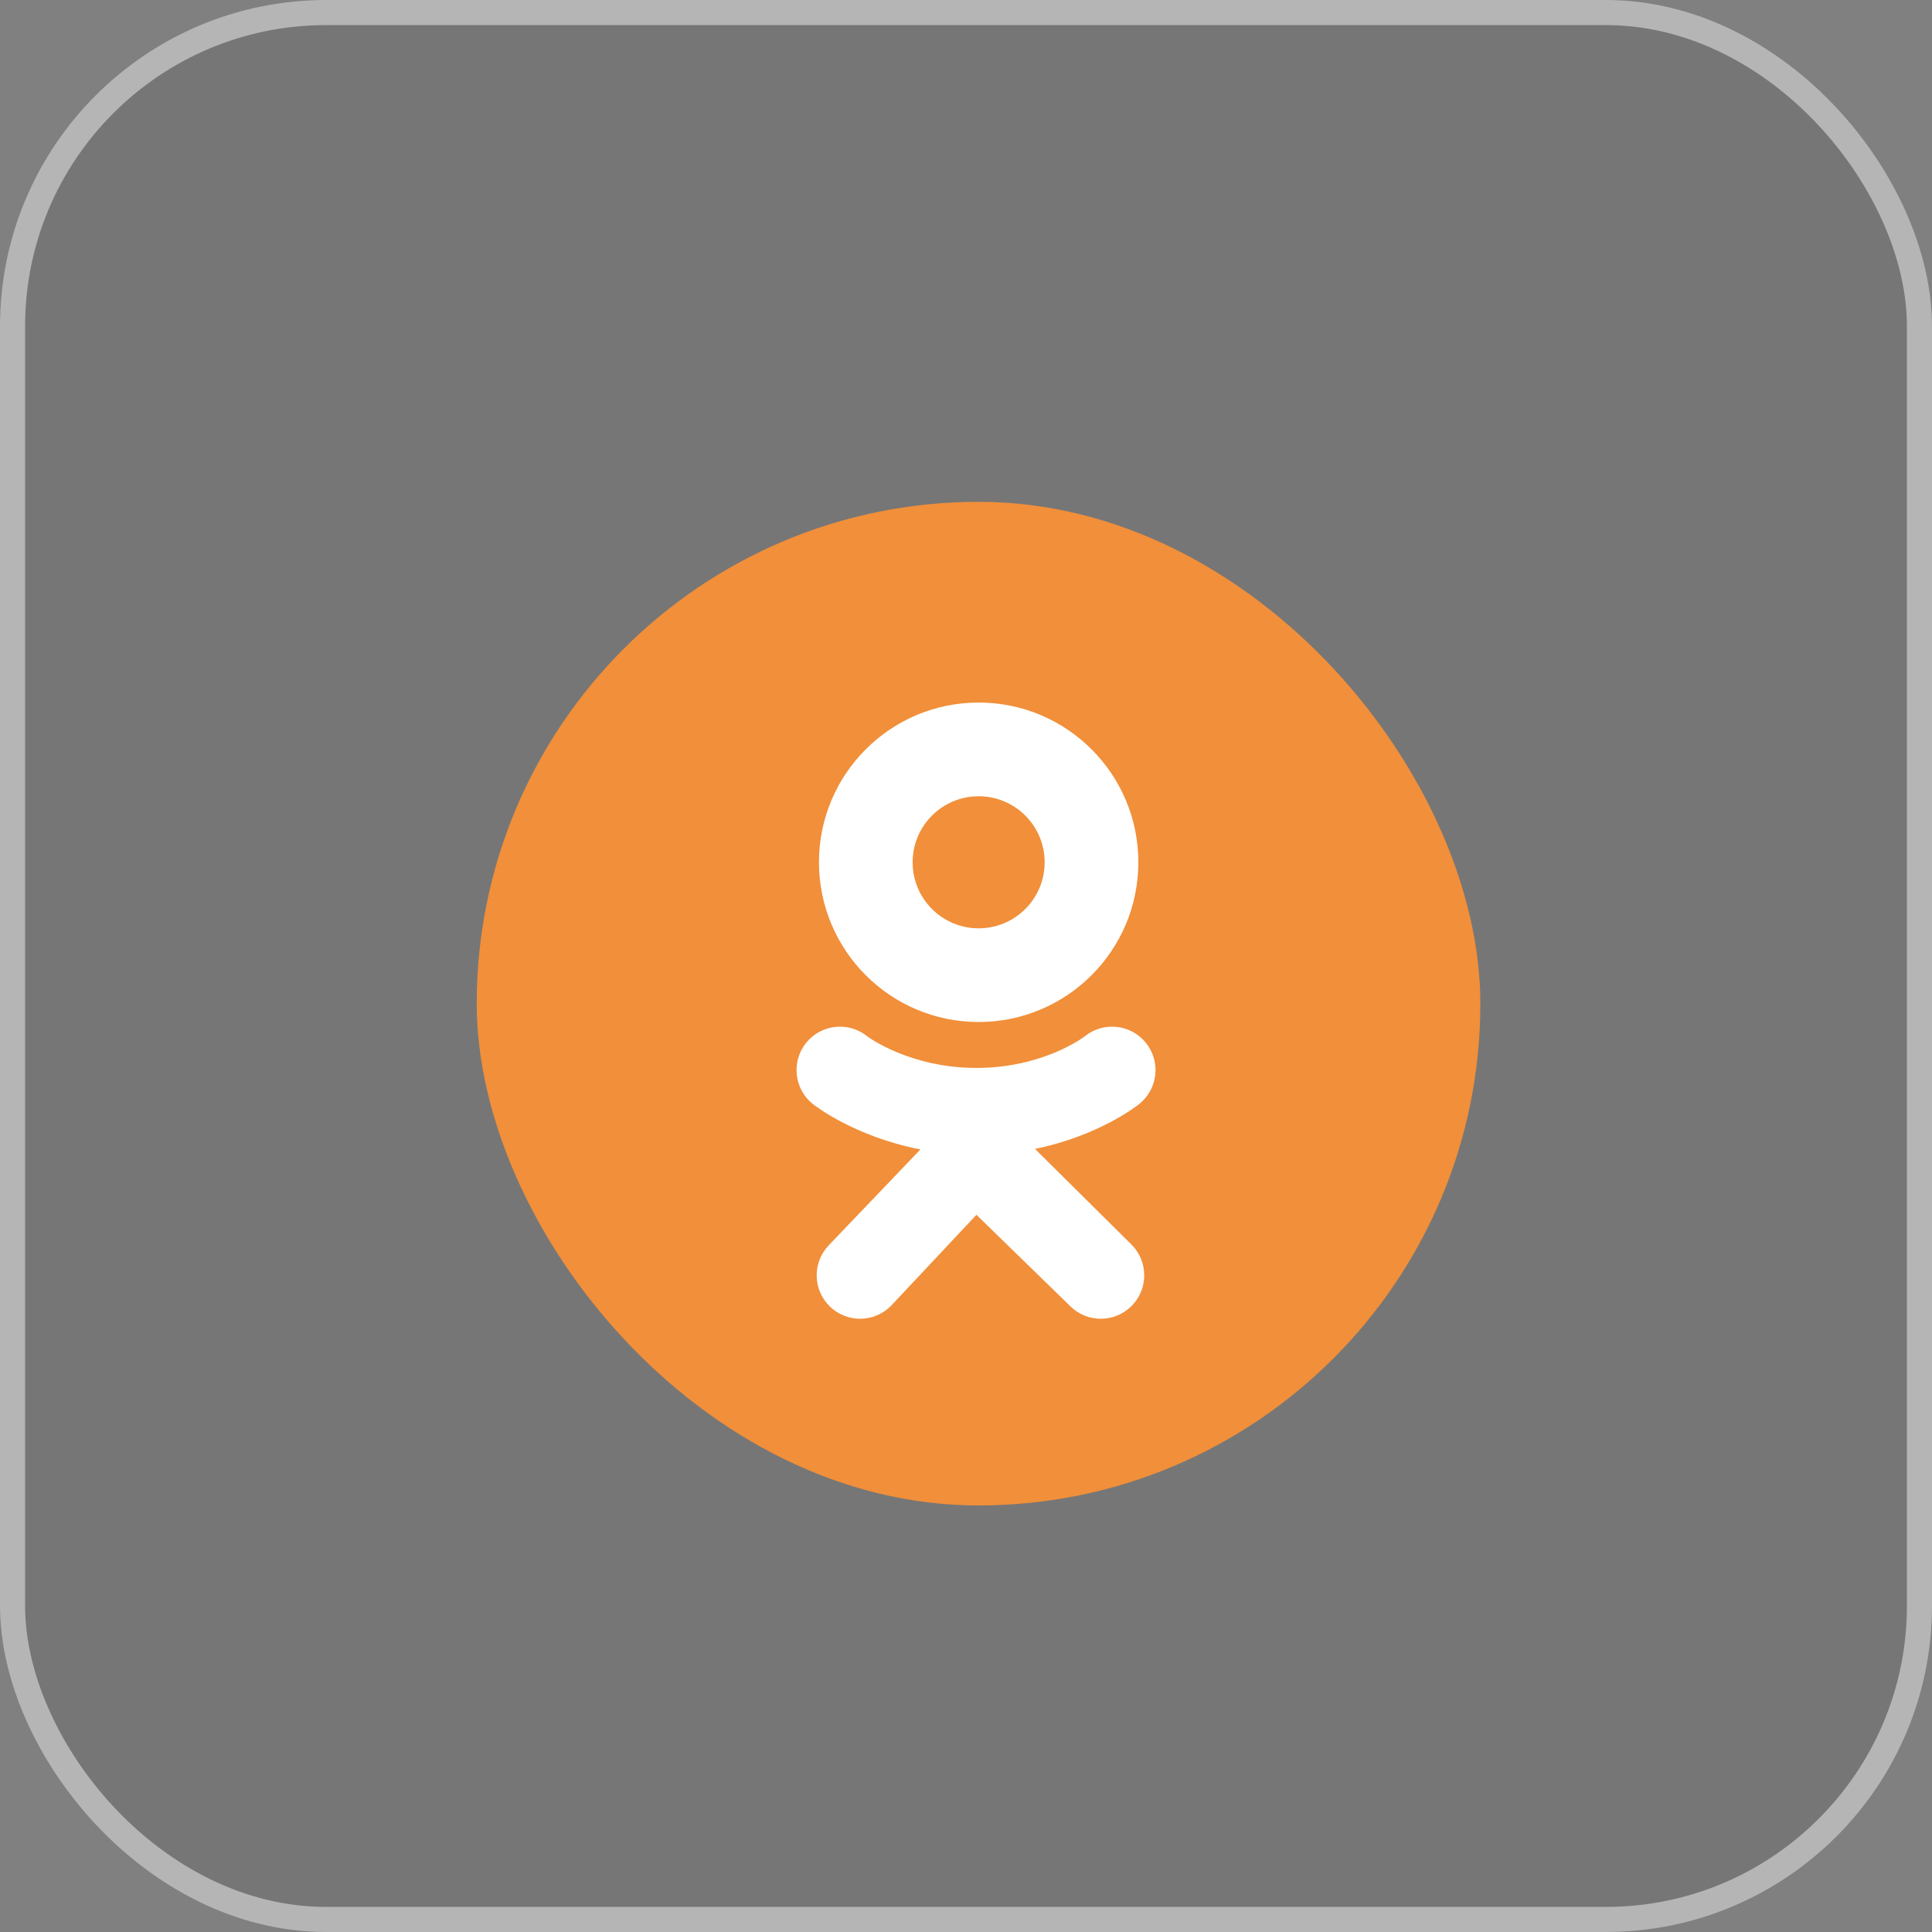
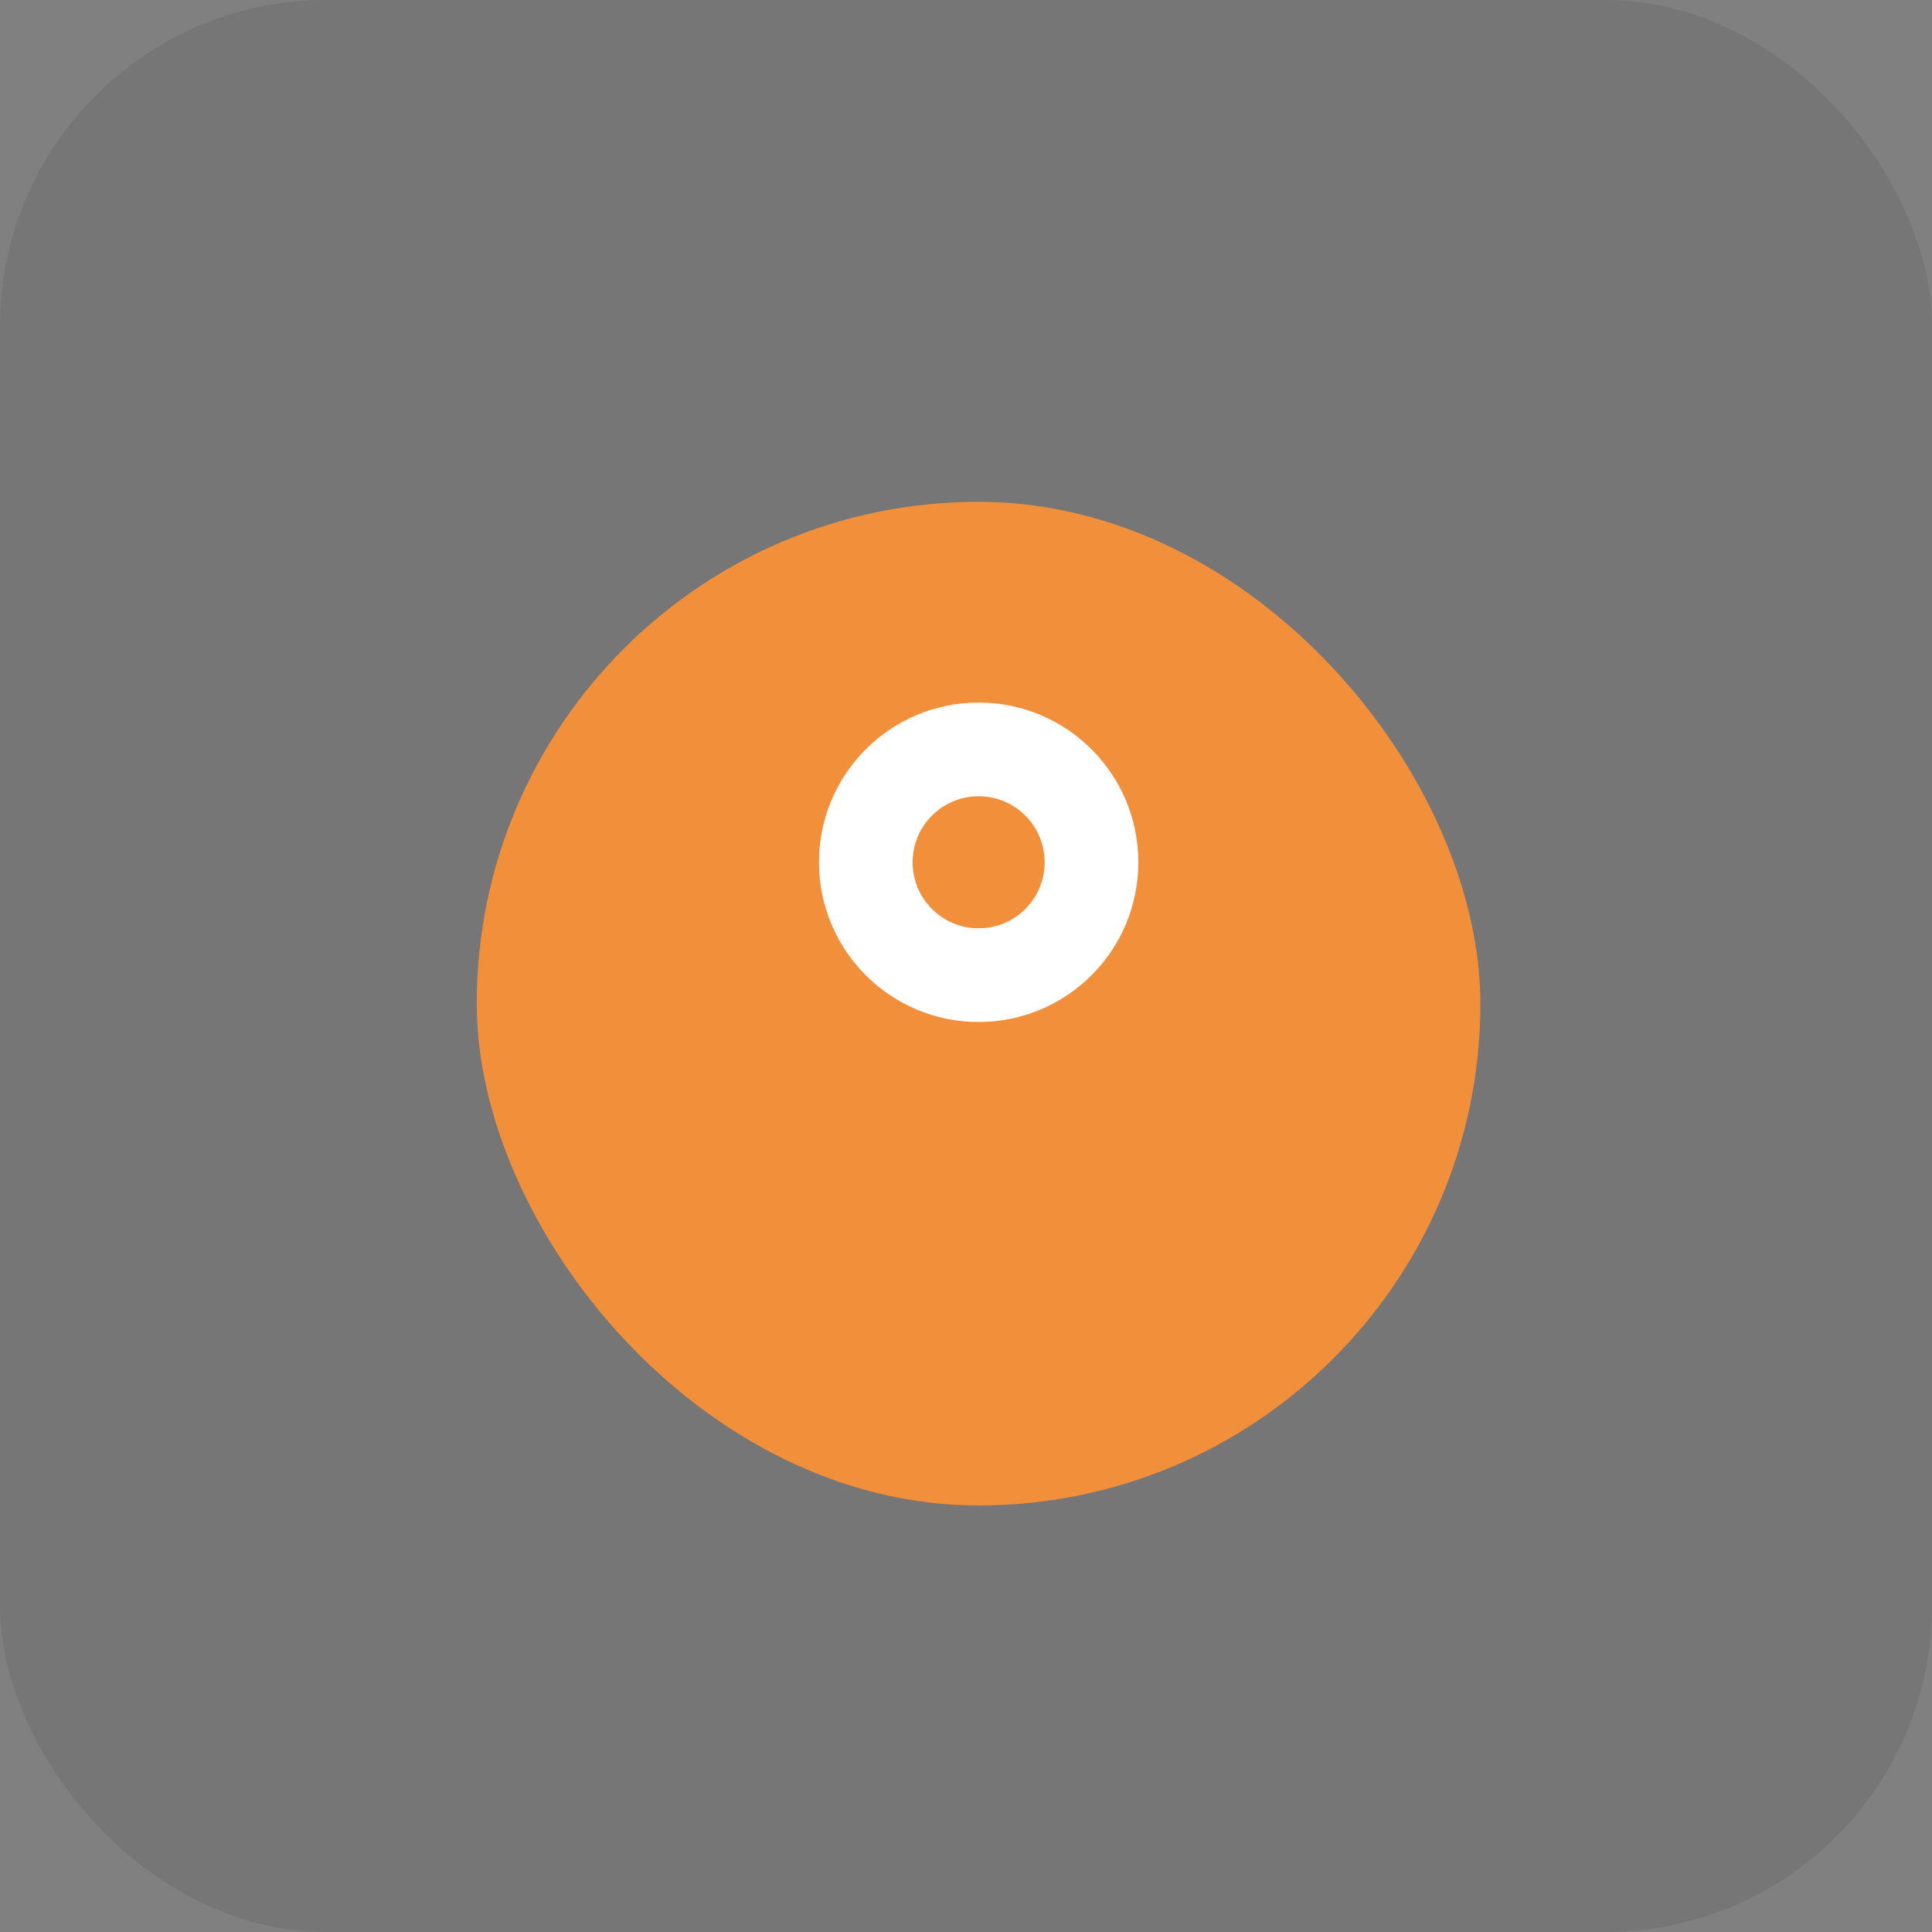
<svg xmlns="http://www.w3.org/2000/svg" width="77" height="77" viewBox="0 0 77 77" fill="none">
  <rect x="0" y="0" width="77" height="77" fill="#808080" stroke="none" />
  <rect width="77" height="77" rx="13" fill="#252525" fill-opacity="0.1" />
-   <rect x="0.5" y="0.5" width="76" height="76" rx="12.5" stroke="white" stroke-opacity="0.46" />
  <rect x="19" y="20" width="40" height="40" rx="20" fill="#F18F3A" />
  <path d="M39.004 28C35.489 28 32.64 30.85 32.64 34.366C32.64 37.882 35.489 40.732 39.004 40.732C42.519 40.732 45.369 37.882 45.369 34.366C45.369 30.85 42.519 28 39.004 28ZM39.004 36.998C37.551 36.998 36.373 35.819 36.373 34.366C36.373 32.913 37.551 31.735 39.004 31.735C40.457 31.735 41.635 32.913 41.635 34.366C41.635 35.819 40.457 36.998 39.004 36.998Z" fill="white" />
-   <path d="M41.25 45.79C43.798 45.271 45.325 44.064 45.405 43.999C46.151 43.401 46.271 42.312 45.673 41.566C45.075 40.82 43.986 40.7 43.24 41.298C43.224 41.311 41.596 42.561 38.916 42.563C36.237 42.561 34.574 41.311 34.558 41.298C33.812 40.7 32.724 40.82 32.126 41.566C31.528 42.312 31.648 43.401 32.393 43.999C32.475 44.065 34.065 45.303 36.684 45.81L33.034 49.627C32.37 50.315 32.39 51.411 33.078 52.074C33.414 52.398 33.847 52.559 34.279 52.559C34.733 52.559 35.186 52.382 35.525 52.029L38.916 48.416L42.65 52.053C43.327 52.729 44.422 52.727 45.098 52.051C45.773 51.374 45.772 50.279 45.096 49.603L41.25 45.79Z" fill="white" />
</svg>